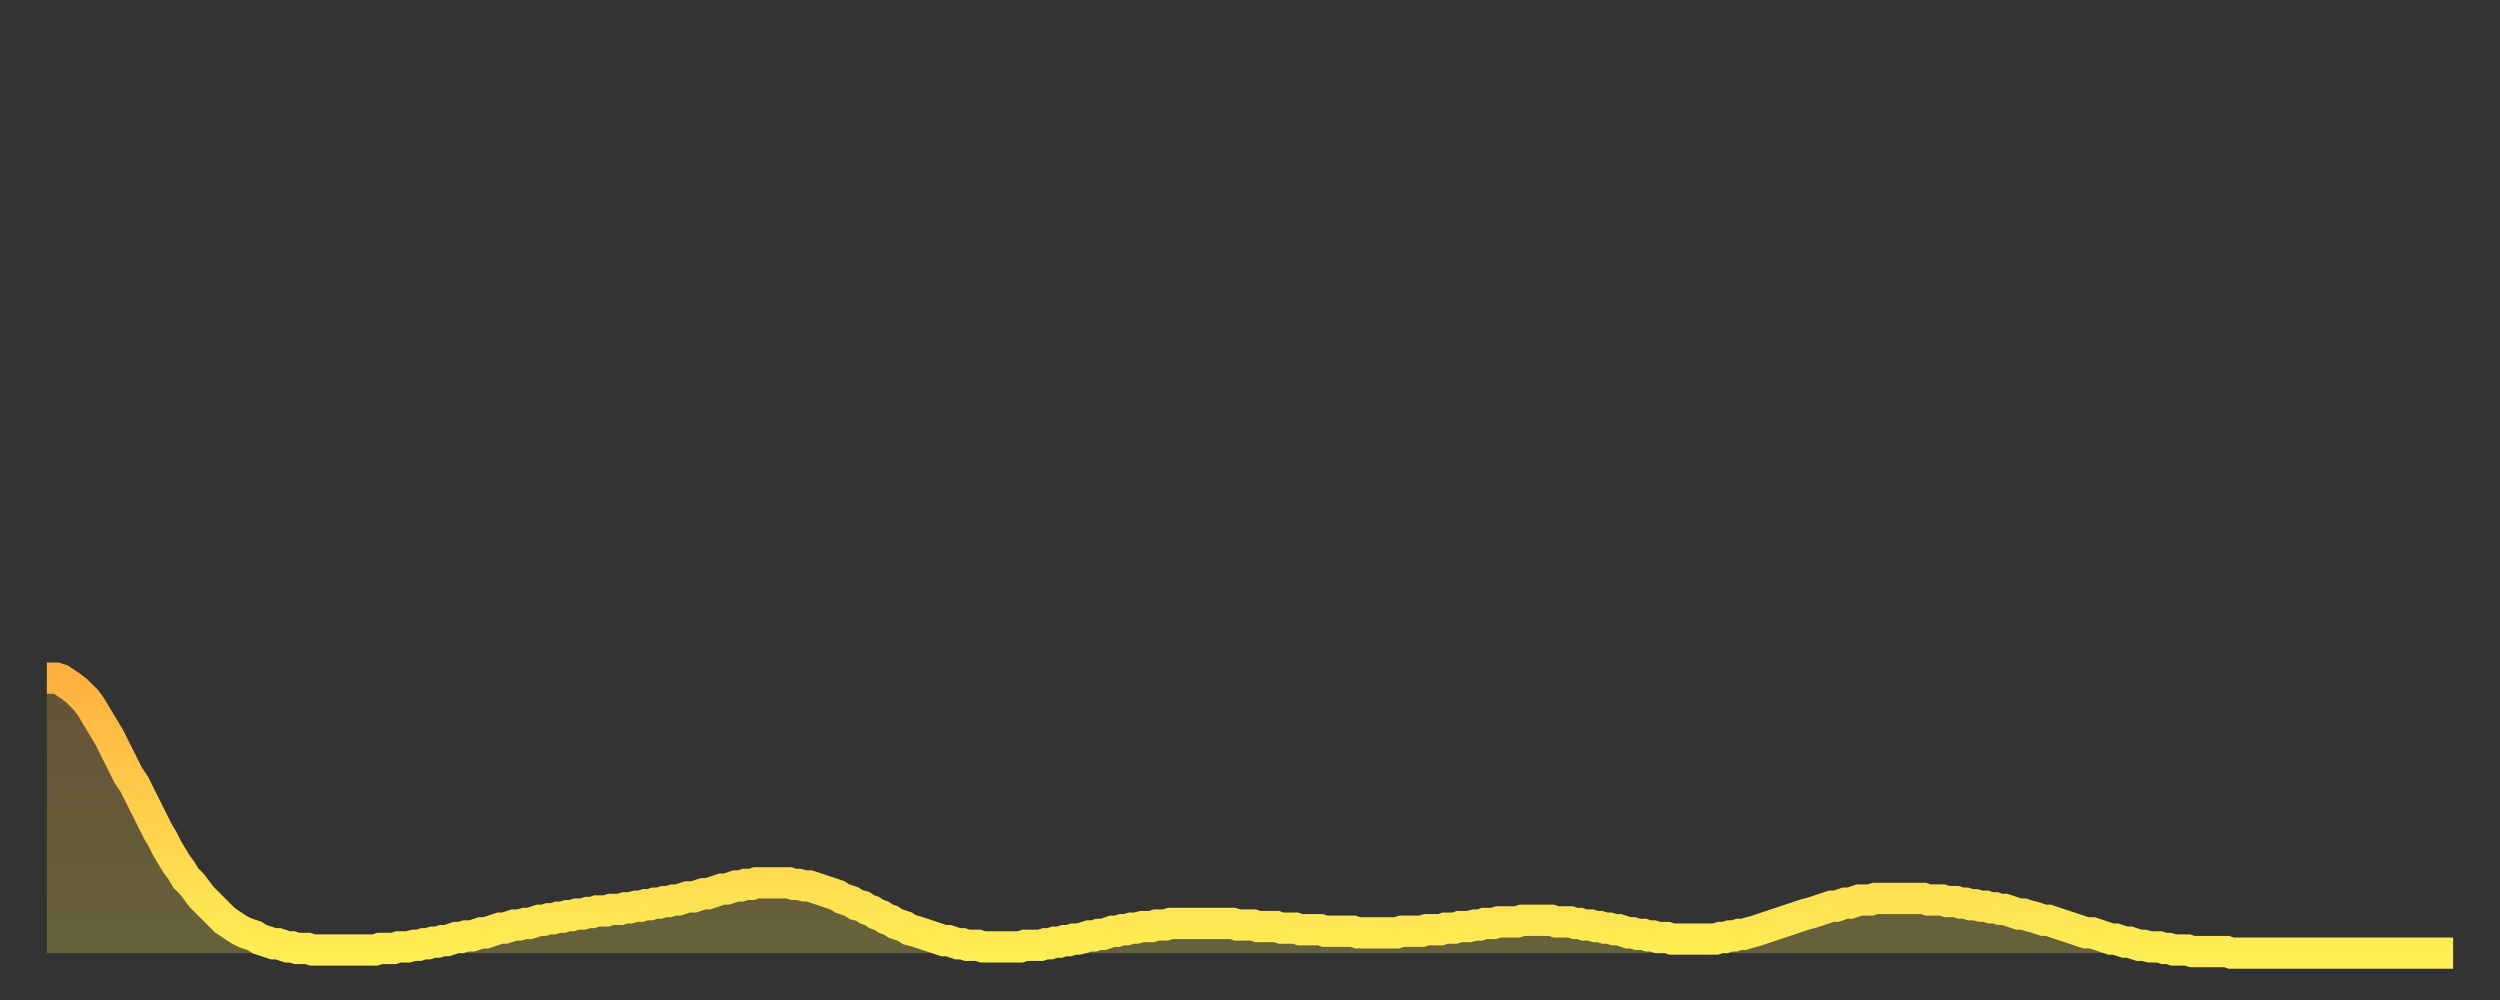
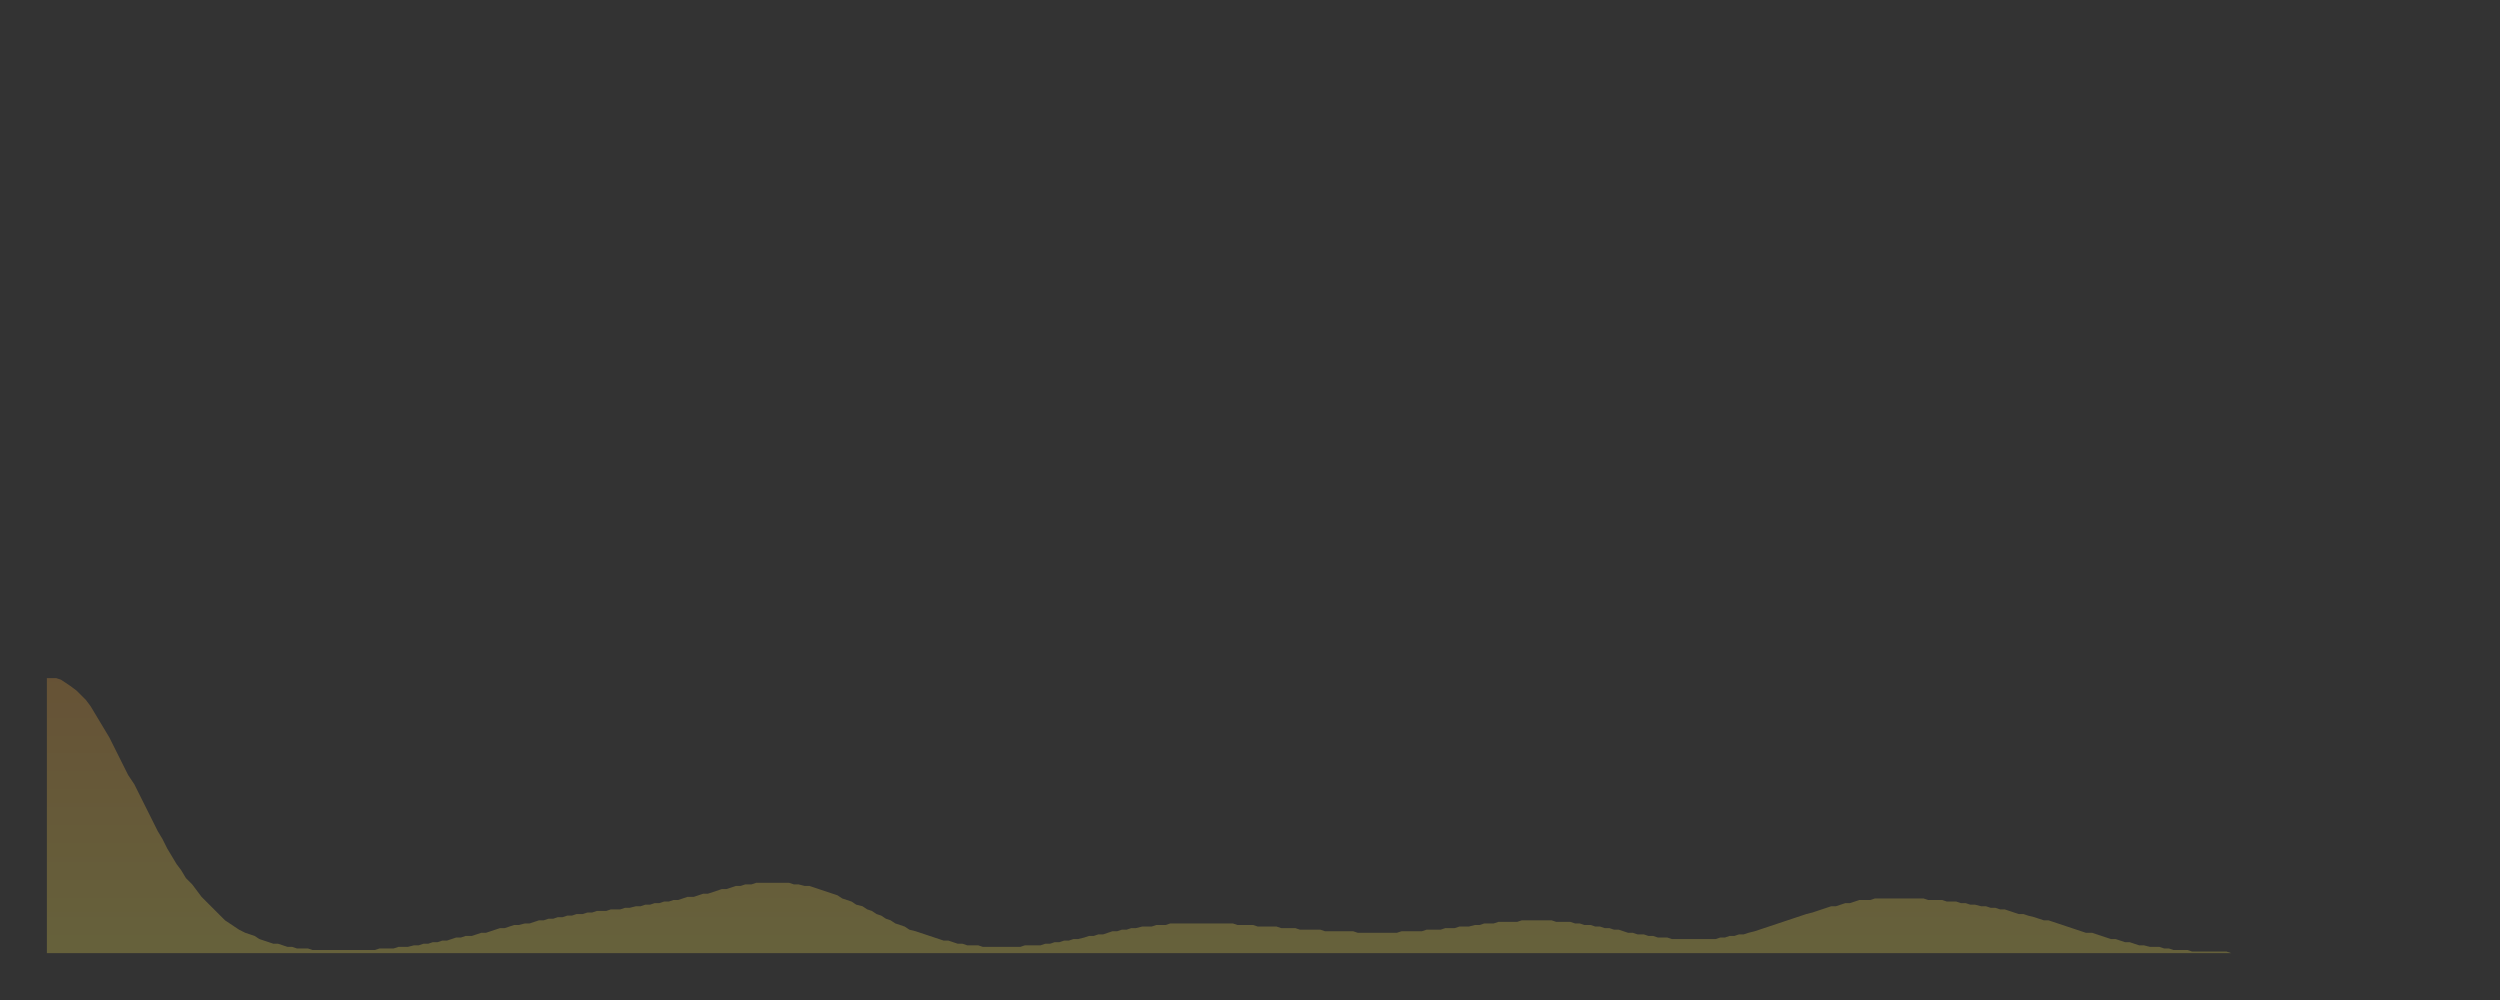
<svg xmlns="http://www.w3.org/2000/svg" baseProfile="full" height="64" version="1.1" width="160">
  <rect width="100%" height="100%" fill="#333333" stroke="none" />
  <defs>
    <linearGradient id="id579434" x1="0" x2="0" y1="0" y2="1">
      <stop offset="0%" stop-color="#ffb140" />
      <stop offset="50%" stop-color="#ffd04b" />
      <stop offset="100%" stop-color="#ffee55" />
    </linearGradient>
  </defs>
  <g transform="translate(3,3)">
    <g>
-       <path d="M 0.0 40.4 L 0.3 40.4 0.6 40.4 0.9 40.5 1.2 40.7 1.5 40.9 1.9 41.2 2.2 41.5 2.5 41.8 2.8 42.2 3.1 42.7 3.4 43.2 3.7 43.7 4.0 44.2 4.3 44.8 4.6 45.4 4.9 46.0 5.2 46.6 5.6 47.2 5.9 47.8 6.2 48.4 6.5 49.0 6.8 49.6 7.1 50.2 7.4 50.7 7.7 51.3 8.0 51.8 8.3 52.3 8.6 52.7 8.9 53.2 9.3 53.6 9.6 54.0 9.9 54.4 10.2 54.7 10.5 55.0 10.8 55.3 11.1 55.6 11.4 55.9 11.7 56.1 12.0 56.3 12.3 56.5 12.7 56.7 13.0 56.8 13.3 56.9 13.6 57.1 13.9 57.2 14.2 57.3 14.5 57.4 14.8 57.4 15.1 57.5 15.4 57.6 15.7 57.6 16.0 57.7 16.4 57.7 16.7 57.7 17.0 57.8 17.3 57.8 17.6 57.8 17.9 57.8 18.2 57.8 18.5 57.8 18.8 57.8 19.1 57.8 19.4 57.8 19.8 57.8 20.1 57.8 20.4 57.8 20.7 57.8 21.0 57.8 21.3 57.7 21.6 57.7 21.9 57.7 22.2 57.7 22.5 57.6 22.8 57.6 23.1 57.6 23.5 57.5 23.8 57.5 24.1 57.4 24.4 57.4 24.7 57.3 25.0 57.3 25.3 57.2 25.6 57.2 25.9 57.1 26.2 57.0 26.5 57.0 26.8 56.9 27.2 56.9 27.5 56.8 27.8 56.7 28.1 56.7 28.4 56.6 28.7 56.5 29.0 56.4 29.3 56.4 29.6 56.3 29.9 56.2 30.2 56.2 30.6 56.1 30.9 56.1 31.2 56.0 31.5 55.9 31.8 55.9 32.1 55.8 32.4 55.8 32.7 55.7 33.0 55.7 33.3 55.6 33.6 55.6 33.9 55.5 34.3 55.5 34.6 55.4 34.9 55.4 35.2 55.3 35.5 55.3 35.8 55.3 36.1 55.2 36.4 55.2 36.7 55.2 37.0 55.1 37.3 55.1 37.7 55.0 38.0 55.0 38.3 54.9 38.6 54.9 38.9 54.8 39.2 54.8 39.5 54.7 39.8 54.7 40.1 54.6 40.4 54.6 40.7 54.5 41.0 54.4 41.4 54.4 41.7 54.3 42.0 54.2 42.3 54.2 42.6 54.1 42.9 54.0 43.2 53.9 43.5 53.9 43.8 53.8 44.1 53.7 44.4 53.7 44.7 53.6 45.1 53.6 45.4 53.5 45.7 53.5 46.0 53.5 46.3 53.5 46.6 53.5 46.9 53.5 47.2 53.5 47.5 53.5 47.8 53.6 48.1 53.6 48.5 53.7 48.8 53.7 49.1 53.8 49.4 53.9 49.7 54.0 50.0 54.1 50.3 54.2 50.6 54.3 50.9 54.5 51.2 54.6 51.5 54.7 51.8 54.9 52.2 55.0 52.5 55.2 52.8 55.3 53.1 55.5 53.4 55.6 53.7 55.8 54.0 55.9 54.3 56.1 54.6 56.2 54.9 56.3 55.2 56.5 55.6 56.6 55.9 56.7 56.2 56.8 56.5 56.9 56.8 57.0 57.1 57.1 57.4 57.2 57.7 57.2 58.0 57.3 58.3 57.4 58.6 57.4 58.9 57.5 59.3 57.5 59.6 57.5 59.9 57.6 60.2 57.6 60.5 57.6 60.8 57.6 61.1 57.6 61.4 57.6 61.7 57.6 62.0 57.6 62.3 57.6 62.6 57.5 63.0 57.5 63.3 57.5 63.6 57.5 63.9 57.4 64.2 57.4 64.5 57.3 64.8 57.3 65.1 57.2 65.4 57.2 65.7 57.1 66.0 57.1 66.4 57.0 66.7 56.9 67.0 56.9 67.3 56.8 67.6 56.8 67.9 56.7 68.2 56.6 68.5 56.6 68.8 56.5 69.1 56.5 69.4 56.4 69.7 56.4 70.1 56.3 70.4 56.3 70.7 56.3 71.0 56.2 71.3 56.2 71.6 56.2 71.9 56.1 72.2 56.1 72.5 56.1 72.8 56.1 73.1 56.1 73.5 56.1 73.8 56.1 74.1 56.1 74.4 56.1 74.7 56.1 75.0 56.1 75.3 56.1 75.6 56.1 75.9 56.1 76.2 56.2 76.5 56.2 76.8 56.2 77.2 56.2 77.5 56.3 77.8 56.3 78.1 56.3 78.4 56.3 78.7 56.3 79.0 56.4 79.3 56.4 79.6 56.4 79.9 56.4 80.2 56.5 80.5 56.5 80.9 56.5 81.2 56.5 81.5 56.5 81.8 56.6 82.1 56.6 82.4 56.6 82.7 56.6 83.0 56.6 83.3 56.6 83.6 56.6 83.9 56.7 84.3 56.7 84.6 56.7 84.9 56.7 85.2 56.7 85.5 56.7 85.8 56.7 86.1 56.7 86.4 56.7 86.7 56.6 87.0 56.6 87.3 56.6 87.6 56.6 88.0 56.6 88.3 56.5 88.6 56.5 88.9 56.5 89.2 56.5 89.5 56.4 89.8 56.4 90.1 56.4 90.4 56.3 90.7 56.3 91.0 56.3 91.4 56.2 91.7 56.2 92.0 56.1 92.3 56.1 92.6 56.1 92.9 56.0 93.2 56.0 93.5 56.0 93.8 56.0 94.1 56.0 94.4 55.9 94.7 55.9 95.1 55.9 95.4 55.9 95.7 55.9 96.0 55.9 96.3 55.9 96.6 56.0 96.9 56.0 97.2 56.0 97.5 56.0 97.8 56.1 98.1 56.1 98.4 56.2 98.8 56.2 99.1 56.3 99.4 56.3 99.7 56.4 100.0 56.4 100.3 56.5 100.6 56.5 100.9 56.6 101.2 56.7 101.5 56.7 101.8 56.8 102.2 56.8 102.5 56.9 102.8 56.9 103.1 57.0 103.4 57.0 103.7 57.0 104.0 57.1 104.3 57.1 104.6 57.1 104.9 57.1 105.2 57.1 105.5 57.1 105.9 57.1 106.2 57.1 106.5 57.1 106.8 57.1 107.1 57.0 107.4 57.0 107.7 56.9 108.0 56.9 108.3 56.8 108.6 56.8 108.9 56.7 109.3 56.6 109.6 56.5 109.9 56.4 110.2 56.3 110.5 56.2 110.8 56.1 111.1 56.0 111.4 55.9 111.7 55.8 112.0 55.7 112.3 55.6 112.6 55.5 113.0 55.4 113.3 55.3 113.6 55.2 113.9 55.1 114.2 55.0 114.5 55.0 114.8 54.9 115.1 54.8 115.4 54.8 115.7 54.7 116.0 54.6 116.3 54.6 116.7 54.6 117.0 54.5 117.3 54.5 117.6 54.5 117.9 54.5 118.2 54.5 118.5 54.5 118.8 54.5 119.1 54.5 119.4 54.5 119.7 54.5 120.1 54.5 120.4 54.6 120.7 54.6 121.0 54.6 121.3 54.6 121.6 54.7 121.9 54.7 122.2 54.7 122.5 54.8 122.8 54.8 123.1 54.9 123.4 54.9 123.8 55.0 124.1 55.0 124.4 55.1 124.7 55.1 125.0 55.2 125.3 55.2 125.6 55.3 125.9 55.4 126.2 55.5 126.5 55.5 126.8 55.6 127.2 55.7 127.5 55.8 127.8 55.9 128.1 55.9 128.4 56.0 128.7 56.1 129.0 56.2 129.3 56.3 129.6 56.4 129.9 56.5 130.2 56.6 130.5 56.7 130.9 56.7 131.2 56.8 131.5 56.9 131.8 57.0 132.1 57.1 132.4 57.1 132.7 57.2 133.0 57.3 133.3 57.3 133.6 57.4 133.9 57.5 134.2 57.5 134.6 57.6 134.9 57.6 135.2 57.6 135.5 57.7 135.8 57.7 136.1 57.8 136.4 57.8 136.7 57.8 137.0 57.8 137.3 57.9 137.6 57.9 138.0 57.9 138.3 57.9 138.6 57.9 138.9 57.9 139.2 57.9 139.5 57.9 139.8 58.0 140.1 58.0 140.4 58.0 140.7 58.0 141.0 58.0 141.3 58.0 141.7 58.0 142.0 58.0 142.3 58.0 142.6 58.0 142.9 58.0 143.2 58.0 143.5 58.0 143.8 58.0 144.1 58.0 144.4 58.0 144.7 58.0 145.1 58.0 145.4 58.0 145.7 58.0 146.0 58.0 146.3 58.0 146.6 58.0 146.9 58.0 147.2 58.0 147.5 58.0 147.8 58.0 148.1 58.0 148.4 58.0 148.8 58.0 149.1 58.0 149.4 58.0 149.7 58.0 150.0 58.0 150.3 58.0 150.6 58.0 150.9 58.0 151.2 58.0 151.5 58.0 151.8 58.0 152.1 58.0 152.5 58.0 152.8 58.0 153.1 58.0 153.4 58.0 153.7 58.0 154.0 58.0" fill="none" id="graph-curve" opacity="1" stroke="url(#id579434)" stroke-width="2" />
      <path d="M 0 58 L 0.0 40.4 0.3 40.4 0.6 40.4 0.9 40.5 1.2 40.7 1.5 40.9 1.9 41.2 2.2 41.5 2.5 41.8 2.8 42.2 3.1 42.7 3.4 43.2 3.7 43.7 4.0 44.2 4.3 44.8 4.6 45.4 4.9 46.0 5.2 46.6 5.6 47.2 5.9 47.8 6.2 48.4 6.5 49.0 6.8 49.6 7.1 50.2 7.4 50.7 7.7 51.3 8.0 51.8 8.3 52.3 8.6 52.7 8.9 53.2 9.3 53.6 9.6 54.0 9.9 54.4 10.2 54.7 10.5 55.0 10.8 55.3 11.1 55.6 11.4 55.9 11.7 56.1 12.0 56.3 12.3 56.5 12.7 56.7 13.0 56.8 13.3 56.9 13.6 57.1 13.9 57.2 14.2 57.3 14.5 57.4 14.8 57.4 15.1 57.5 15.4 57.6 15.7 57.6 16.0 57.7 16.4 57.7 16.7 57.7 17.0 57.8 17.3 57.8 17.6 57.8 17.9 57.8 18.2 57.8 18.5 57.8 18.8 57.8 19.1 57.8 19.4 57.8 19.8 57.8 20.1 57.8 20.4 57.8 20.7 57.8 21.0 57.8 21.3 57.7 21.6 57.7 21.9 57.7 22.2 57.7 22.5 57.6 22.8 57.6 23.1 57.6 23.5 57.5 23.8 57.5 24.1 57.4 24.4 57.4 24.7 57.3 25.0 57.3 25.3 57.2 25.6 57.2 25.9 57.1 26.2 57.0 26.5 57.0 26.8 56.9 27.2 56.9 27.5 56.8 27.8 56.7 28.1 56.7 28.4 56.6 28.7 56.5 29.0 56.4 29.3 56.4 29.6 56.3 29.9 56.2 30.2 56.2 30.6 56.1 30.9 56.1 31.2 56.0 31.5 55.9 31.8 55.9 32.1 55.8 32.4 55.8 32.7 55.7 33.0 55.7 33.3 55.6 33.6 55.6 33.9 55.5 34.3 55.5 34.6 55.4 34.9 55.4 35.2 55.3 35.5 55.3 35.8 55.3 36.1 55.2 36.4 55.2 36.7 55.2 37.0 55.1 37.3 55.1 37.7 55.0 38.0 55.0 38.3 54.9 38.6 54.9 38.9 54.8 39.2 54.8 39.5 54.7 39.8 54.7 40.1 54.6 40.4 54.6 40.7 54.5 41.0 54.4 41.4 54.4 41.7 54.3 42.0 54.2 42.3 54.2 42.6 54.1 42.9 54.0 43.2 53.9 43.5 53.9 43.8 53.8 44.1 53.7 44.4 53.7 44.7 53.6 45.1 53.6 45.4 53.5 45.7 53.5 46.0 53.5 46.3 53.5 46.6 53.5 46.9 53.5 47.2 53.5 47.5 53.5 47.8 53.6 48.1 53.6 48.5 53.7 48.8 53.7 49.1 53.8 49.4 53.9 49.7 54.0 50.0 54.1 50.3 54.2 50.6 54.3 50.9 54.5 51.2 54.6 51.5 54.7 51.8 54.9 52.2 55.0 52.5 55.2 52.8 55.3 53.1 55.5 53.4 55.6 53.7 55.8 54.0 55.9 54.3 56.1 54.6 56.2 54.9 56.3 55.2 56.5 55.6 56.6 55.9 56.7 56.2 56.8 56.5 56.9 56.8 57.0 57.1 57.1 57.4 57.2 57.7 57.2 58.0 57.3 58.3 57.4 58.6 57.4 58.9 57.5 59.3 57.5 59.6 57.5 59.9 57.6 60.2 57.6 60.5 57.6 60.8 57.6 61.1 57.6 61.4 57.6 61.7 57.6 62.0 57.6 62.3 57.6 62.6 57.5 63.0 57.5 63.3 57.5 63.6 57.5 63.9 57.4 64.2 57.4 64.5 57.3 64.8 57.3 65.1 57.2 65.4 57.2 65.7 57.1 66.0 57.1 66.4 57.0 66.7 56.9 67.0 56.9 67.3 56.8 67.6 56.8 67.9 56.7 68.2 56.6 68.5 56.6 68.8 56.5 69.1 56.5 69.4 56.4 69.7 56.4 70.1 56.3 70.4 56.3 70.7 56.3 71.0 56.2 71.3 56.2 71.6 56.2 71.9 56.1 72.2 56.1 72.5 56.1 72.8 56.1 73.1 56.1 73.5 56.1 73.8 56.1 74.1 56.1 74.4 56.1 74.7 56.1 75.0 56.1 75.3 56.1 75.6 56.1 75.9 56.1 76.2 56.2 76.5 56.2 76.8 56.2 77.2 56.2 77.5 56.3 77.8 56.3 78.1 56.3 78.4 56.3 78.7 56.3 79.0 56.4 79.3 56.4 79.6 56.4 79.9 56.4 80.2 56.5 80.5 56.5 80.9 56.5 81.2 56.5 81.5 56.5 81.8 56.6 82.1 56.6 82.4 56.6 82.7 56.6 83.0 56.6 83.3 56.6 83.6 56.6 83.9 56.7 84.3 56.7 84.6 56.7 84.9 56.7 85.2 56.7 85.5 56.7 85.8 56.7 86.1 56.7 86.4 56.7 86.7 56.6 87.0 56.6 87.3 56.6 87.6 56.6 88.0 56.6 88.3 56.5 88.6 56.5 88.9 56.5 89.2 56.5 89.5 56.4 89.8 56.4 90.1 56.4 90.4 56.3 90.7 56.3 91.0 56.3 91.4 56.2 91.7 56.2 92.0 56.1 92.3 56.1 92.6 56.1 92.9 56.0 93.2 56.0 93.5 56.0 93.8 56.0 94.1 56.0 94.4 55.9 94.7 55.9 95.1 55.9 95.4 55.9 95.7 55.9 96.0 55.9 96.3 55.9 96.6 56.0 96.9 56.0 97.2 56.0 97.5 56.0 97.8 56.1 98.1 56.1 98.4 56.2 98.8 56.2 99.1 56.3 99.4 56.3 99.7 56.4 100.0 56.4 100.3 56.5 100.6 56.5 100.9 56.6 101.2 56.7 101.5 56.7 101.8 56.8 102.2 56.8 102.5 56.9 102.8 56.9 103.1 57.0 103.4 57.0 103.7 57.0 104.0 57.1 104.3 57.1 104.6 57.1 104.9 57.1 105.2 57.1 105.5 57.1 105.9 57.1 106.2 57.1 106.5 57.1 106.8 57.1 107.1 57.0 107.4 57.0 107.7 56.9 108.0 56.9 108.3 56.8 108.6 56.8 108.9 56.7 109.3 56.6 109.6 56.5 109.9 56.4 110.2 56.3 110.5 56.2 110.8 56.1 111.1 56.0 111.4 55.9 111.7 55.8 112.0 55.7 112.3 55.6 112.6 55.5 113.0 55.4 113.3 55.3 113.6 55.2 113.9 55.1 114.2 55.0 114.5 55.0 114.8 54.9 115.1 54.8 115.4 54.8 115.7 54.7 116.0 54.6 116.3 54.6 116.7 54.6 117.0 54.5 117.3 54.5 117.6 54.5 117.9 54.5 118.2 54.5 118.5 54.5 118.8 54.5 119.1 54.5 119.4 54.5 119.7 54.5 120.1 54.5 120.4 54.6 120.7 54.6 121.0 54.6 121.3 54.6 121.6 54.7 121.9 54.7 122.2 54.7 122.5 54.8 122.8 54.8 123.1 54.9 123.4 54.9 123.8 55.0 124.1 55.0 124.4 55.1 124.7 55.1 125.0 55.2 125.3 55.2 125.6 55.3 125.9 55.4 126.2 55.5 126.5 55.5 126.8 55.6 127.2 55.7 127.5 55.8 127.8 55.9 128.1 55.9 128.4 56.0 128.7 56.1 129.0 56.2 129.3 56.3 129.6 56.4 129.9 56.5 130.2 56.6 130.5 56.7 130.9 56.7 131.2 56.8 131.5 56.9 131.8 57.0 132.1 57.1 132.4 57.1 132.7 57.2 133.0 57.3 133.3 57.3 133.6 57.4 133.9 57.5 134.2 57.5 134.6 57.6 134.9 57.6 135.2 57.6 135.5 57.7 135.8 57.7 136.1 57.8 136.4 57.8 136.7 57.8 137.0 57.8 137.3 57.9 137.6 57.9 138.0 57.9 138.3 57.9 138.6 57.9 138.9 57.9 139.2 57.9 139.5 57.9 139.8 58.0 140.1 58.0 140.4 58.0 140.7 58.0 141.0 58.0 141.3 58.0 141.7 58.0 142.0 58.0 142.3 58.0 142.6 58.0 142.9 58.0 143.2 58.0 143.5 58.0 143.8 58.0 144.1 58.0 144.4 58.0 144.7 58.0 145.1 58.0 145.4 58.0 145.7 58.0 146.0 58.0 146.3 58.0 146.6 58.0 146.9 58.0 147.2 58.0 147.5 58.0 147.8 58.0 148.1 58.0 148.4 58.0 148.8 58.0 149.1 58.0 149.4 58.0 149.7 58.0 150.0 58.0 150.3 58.0 150.6 58.0 150.9 58.0 151.2 58.0 151.5 58.0 151.8 58.0 152.1 58.0 152.5 58.0 152.8 58.0 153.1 58.0 153.4 58.0 153.7 58.0 154.0 58.0 154 58" fill="url(#id579434)" fill-opacity=".25" id="graph-shadow" />
    </g>
  </g>
</svg>